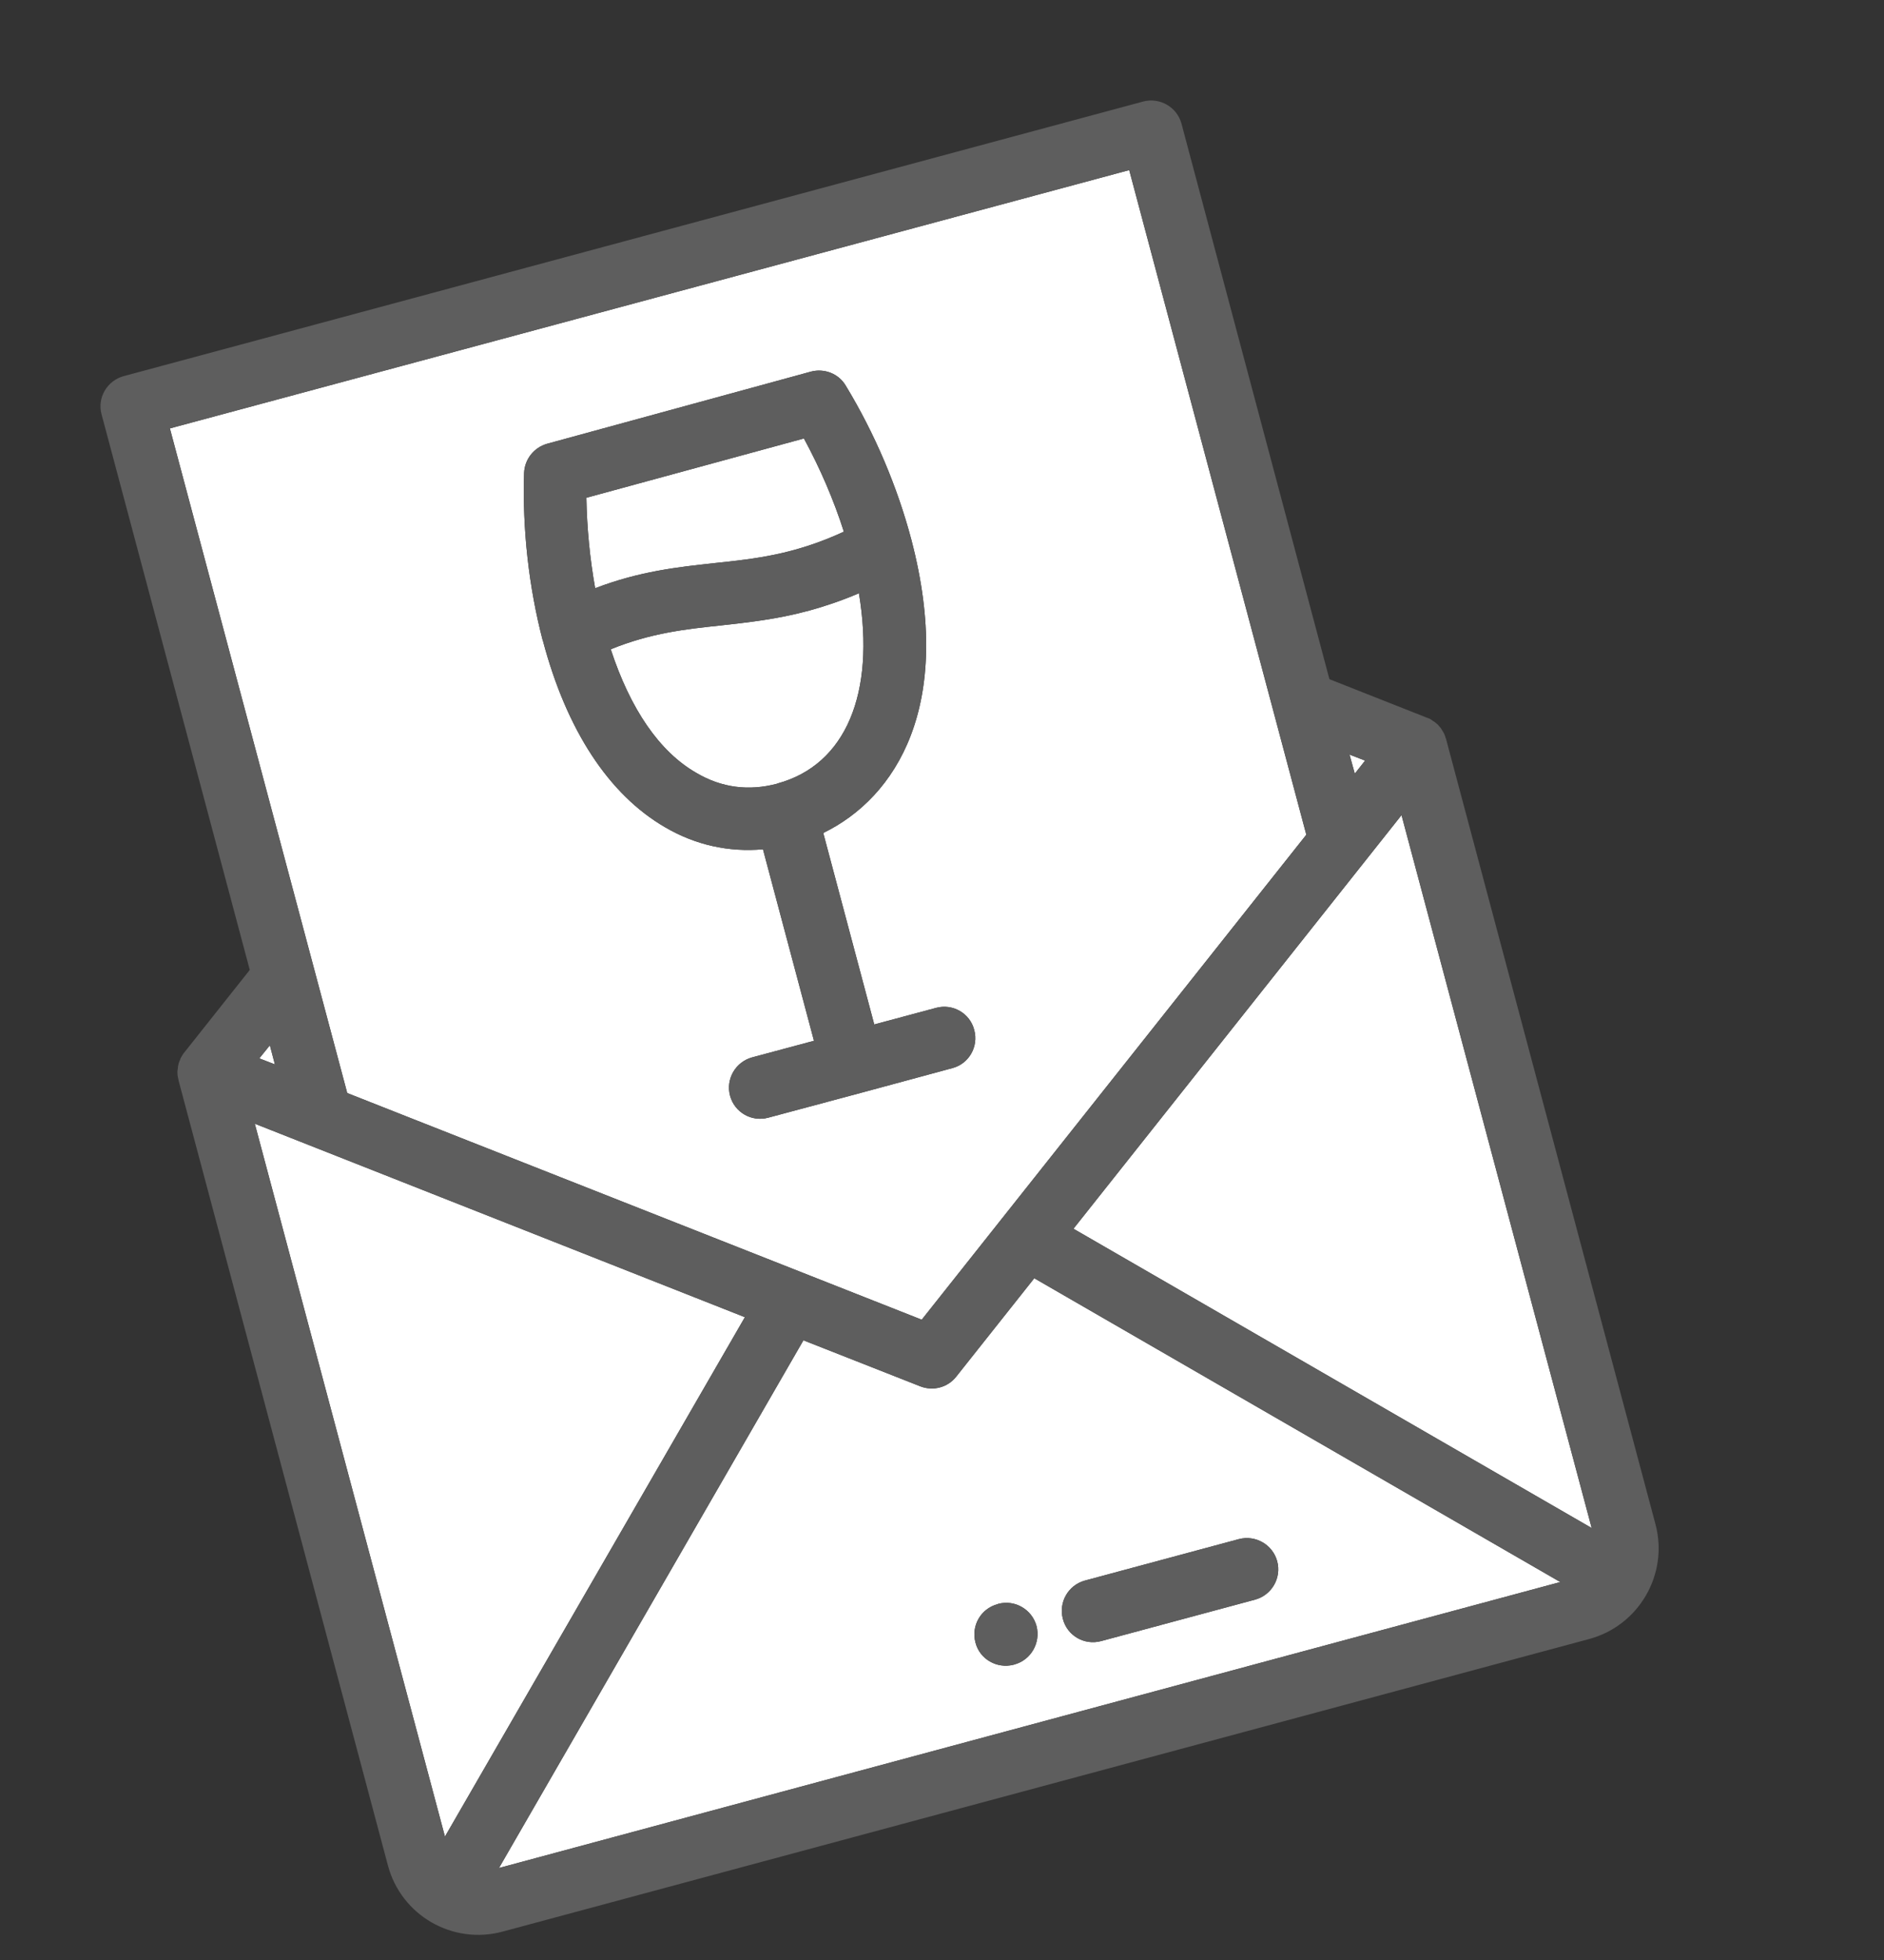
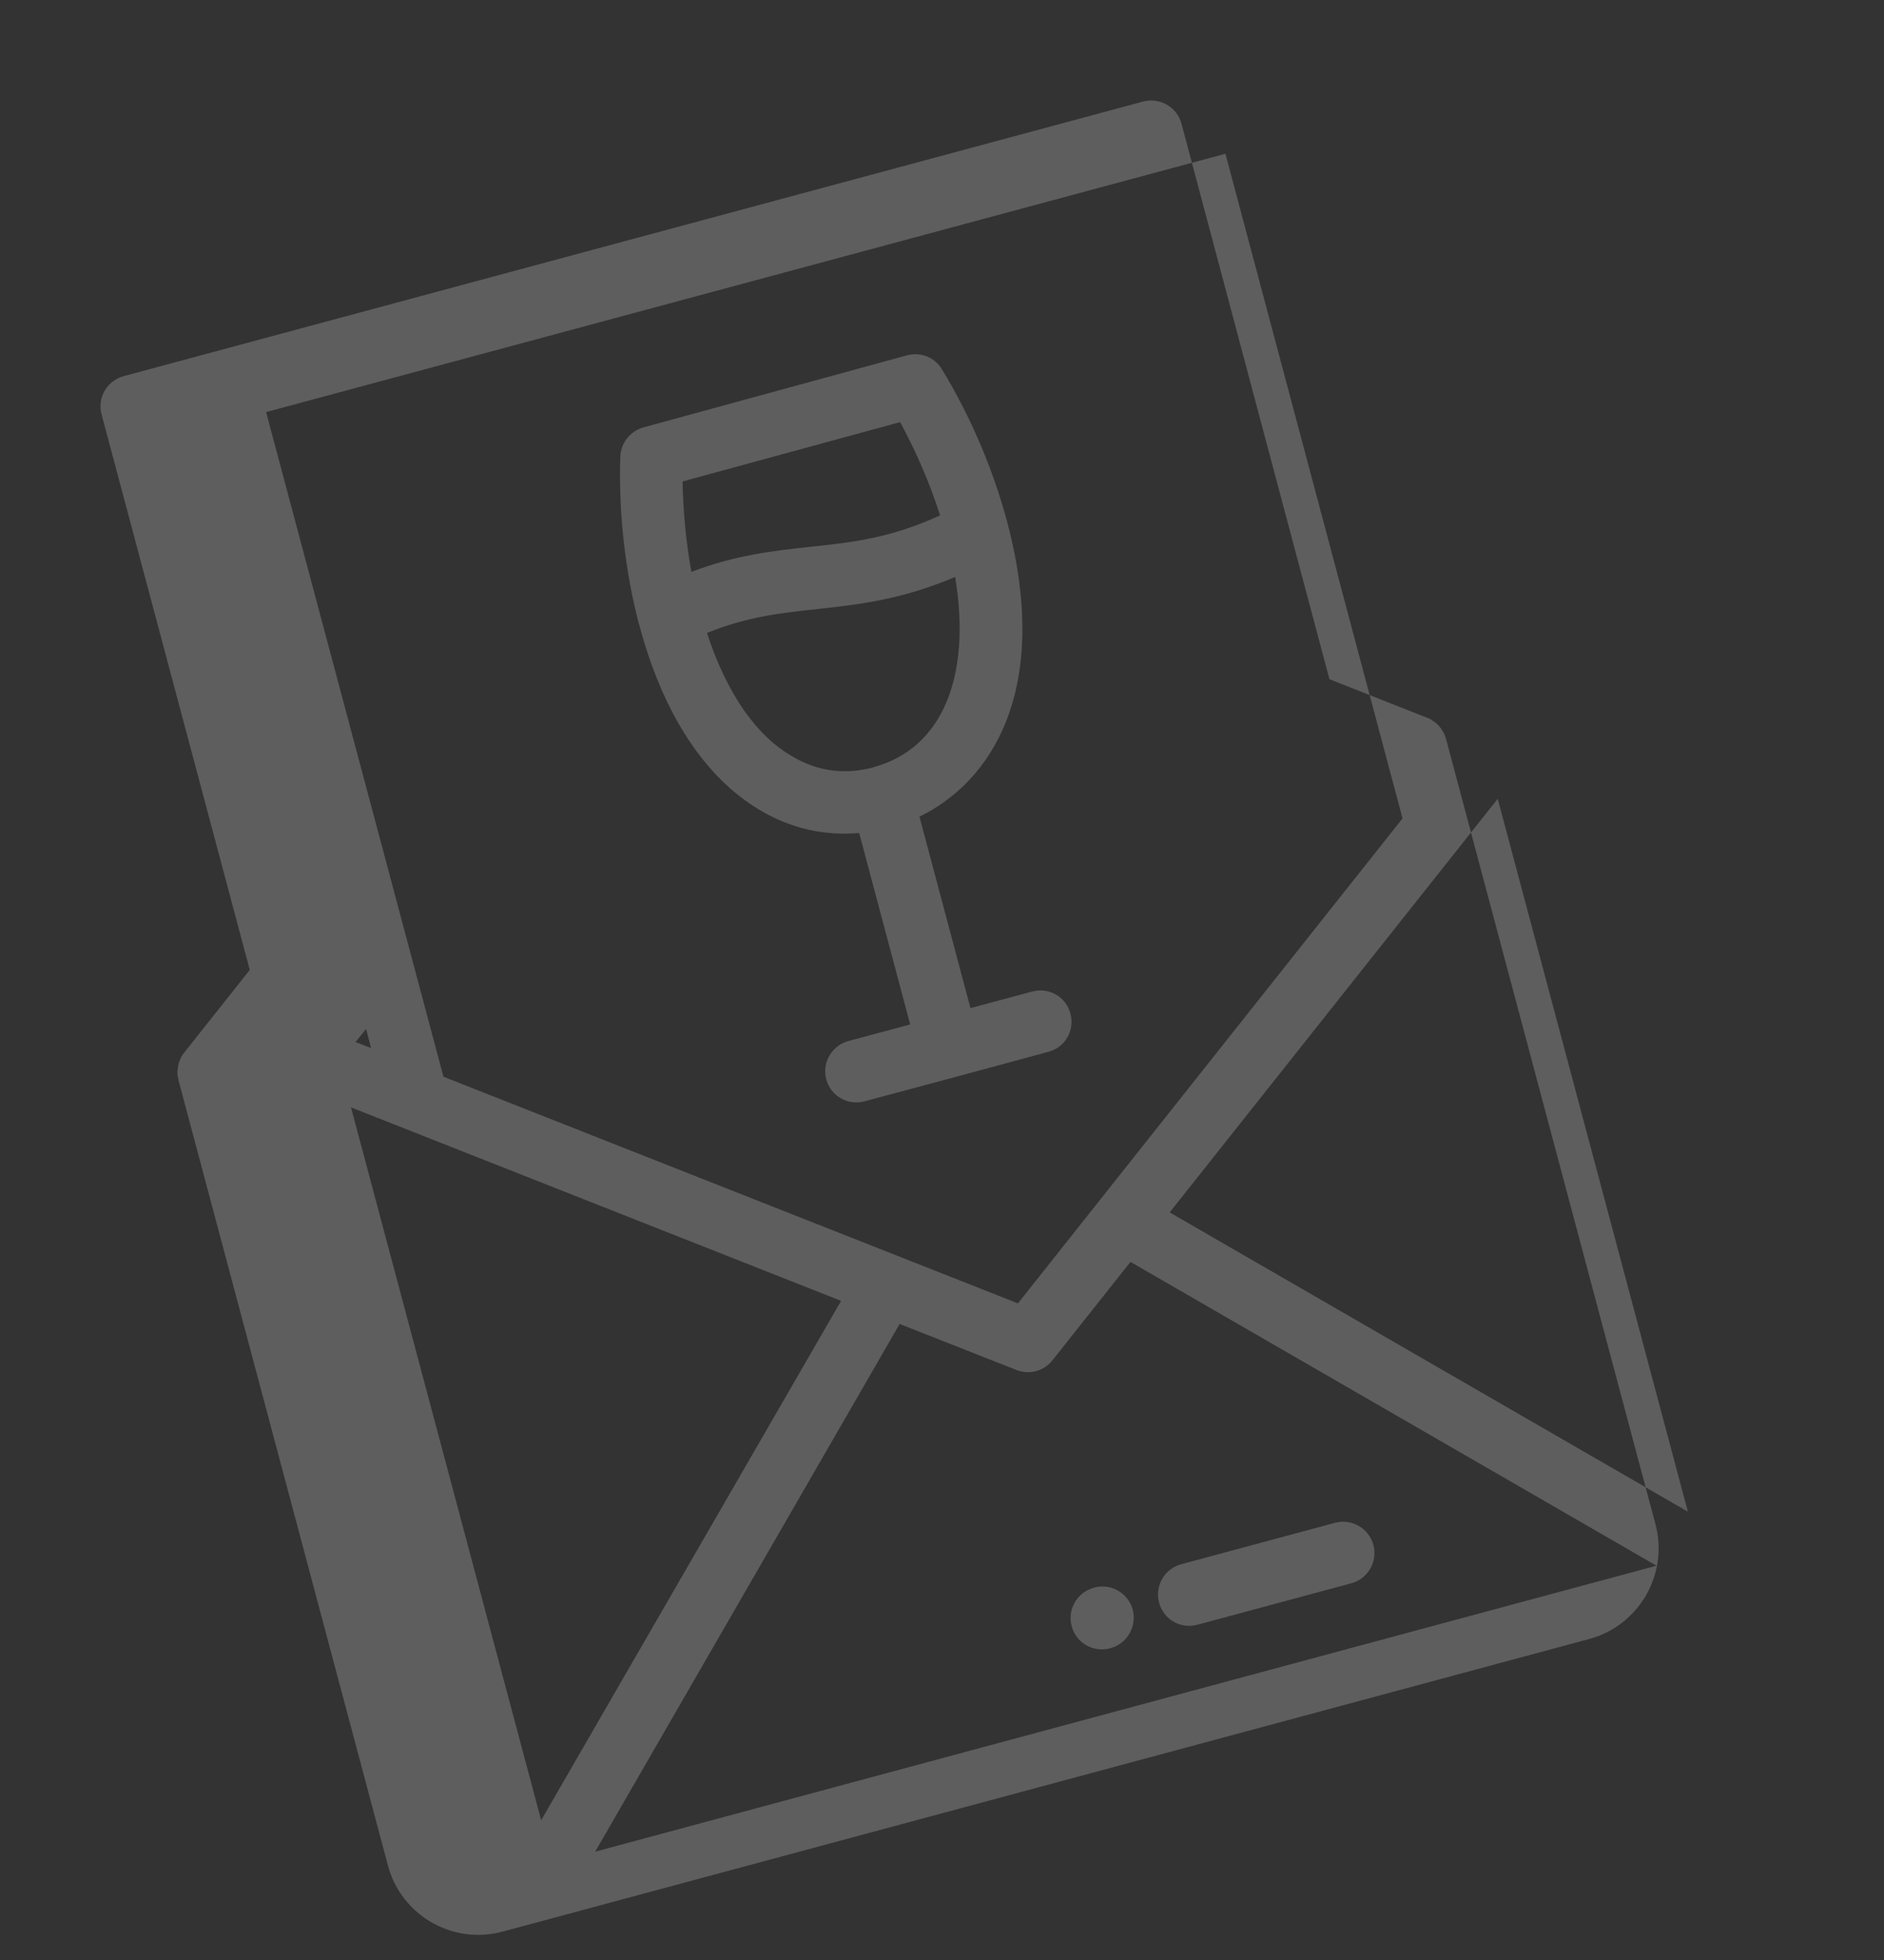
<svg xmlns="http://www.w3.org/2000/svg" viewBox="0 0 75 78" width="75" height="78" version="1.1" id="svg6">
  <rect x="0" y="0" width="75" height="78" fill="#333333" stroke="none" />
  <defs id="defs10" />
  <style id="style2"> tspan { white-space:pre } .shp0 { fill: #ffffff } .shp1 { fill: #5e5e5e }</style>
  <g id="g824" transform="translate(4,3.999)">
-     <path style="fill:#ffffff" d="m 49.723,26.03 0.62,0.24 -0.41,0.52 z m -46.96,-12.98 38.19,-10.28 7.05,26.45 -15.31,19.3 -22.87,-9.02 z m 3.98,24.55 0.2,0.76 -0.62,-0.24 z m 6.97,31.49 -7.57,-28.37 19.51,7.7 z m 2.15,1.25 12.12,-21 4.65,1.83 c 0.51,0.2 1.09,0.05 1.43,-0.38 l 3.11,-3.92 20.94,12.09 z m 43.5,-13.53 -20.63,-11.91 13.06,-16.46 z m -14.04,0.44 -6.13,1.65 c -0.67,0.18 -1.06,0.87 -0.88,1.53 0.17,0.66 0.85,1.06 1.52,0.88 l 6.13,-1.65 c 0.66,-0.18 1.06,-0.86 0.88,-1.53 -0.18,-0.66 -0.86,-1.05 -1.52,-0.88 z m -9.59,2.58 -0.02,0.01 c -0.67,0.18 -1.06,0.86 -0.88,1.53 0.17,0.66 0.85,1.05 1.52,0.88 l 0.03,-0.01 c 0.66,-0.18 1.05,-0.86 0.88,-1.53 -0.18,-0.66 -0.86,-1.06 -1.53,-0.88 z m -2.47,-23.72 -2.46,0.66 -2.03,-7.62 c 2.9,-1.41 5.23,-5.08 3.51,-11.66 -0.56,-2.12 -1.46,-4.24 -2.62,-6.15 -0.28,-0.47 -0.85,-0.69 -1.38,-0.55 l -10.5,2.87 c -0.53,0.15 -0.9,0.62 -0.92,1.17 -0.07,2.24 0.19,4.54 0.74,6.65 0.01,0 0.01,0 0.01,0 0,0.01 0,0.01 0,0.02 0.94,3.55 2.62,6.12 4.86,7.42 1.21,0.71 2.54,1 3.9,0.88 l 2.03,7.62 -2.46,0.66 c -0.66,0.18 -1.06,0.86 -0.88,1.53 0.18,0.66 0.86,1.05 1.52,0.87 l 3.66,-0.98 c 0,0 0,0 0,0 0,0 0,0 0,0 l 3.66,-0.99 c 0.67,-0.17 1.06,-0.86 0.88,-1.52 -0.17,-0.67 -0.86,-1.06 -1.52,-0.88 z m -13.92,-20.3 8.66,-2.36 c 0.64,1.18 1.19,2.45 1.59,3.71 -1.97,0.91 -3.52,1.08 -5.15,1.25 -1.46,0.16 -2.97,0.32 -4.75,1 -0.21,-1.17 -0.33,-2.4 -0.35,-3.6 z m 7.61,11.37 -0.02,0.01 c -1.13,0.3 -2.21,0.16 -3.21,-0.43 -1.47,-0.84 -2.63,-2.54 -3.41,-4.92 1.6,-0.65 2.97,-0.8 4.39,-0.95 1.07,-0.12 2.22,-0.24 3.51,-0.59 0.62,-0.17 1.28,-0.39 1.98,-0.69 0.66,3.98 -0.52,6.83 -3.24,7.57 z" class="shp0" id="Forma 1 copy" />
-     <path style="fill:#5e5e5e" d="m 53.553,25.38 c -0.01,-0.04 -0.03,-0.09 -0.04,-0.13 -0.01,0 -0.01,-0.01 -0.01,-0.02 -0.02,-0.04 -0.04,-0.09 -0.07,-0.13 -0.01,-0.01 -0.01,-0.02 -0.02,-0.03 -0.02,-0.04 -0.05,-0.08 -0.07,-0.11 -0.01,-0.01 -0.01,-0.01 -0.02,-0.02 -0.03,-0.04 -0.07,-0.08 -0.1,-0.12 -0.01,0 -0.01,0 -0.02,-0.01 -0.03,-0.03 -0.07,-0.06 -0.11,-0.09 0,0 -0.01,-0.01 -0.02,-0.01 -0.04,-0.03 -0.09,-0.06 -0.13,-0.09 0,0 0,0 0,0 -0.04,-0.02 -0.08,-0.04 -0.12,-0.05 l -3.9,-1.54 -5.89,-22.11 c -0.18,-0.66 -0.86,-1.05 -1.52,-0.88 L 0.923,10.97 c -0.66,0.18 -1.06,0.86 -0.88,1.52 l 5.9,22.11 -2.61,3.29 c -0.03,0.03 -0.05,0.07 -0.07,0.1 -0.01,0.01 -0.01,0.01 -0.01,0.02 -0.03,0.04 -0.05,0.08 -0.07,0.12 0,0.01 -0.01,0.02 -0.01,0.04 -0.02,0.04 -0.04,0.08 -0.05,0.12 0,0.01 0,0.01 -0.01,0.02 -0.01,0.05 -0.02,0.1 -0.03,0.15 0,0.01 0,0.02 0,0.03 -0.01,0.04 -0.01,0.09 -0.02,0.13 0,0.01 0,0.02 0,0.04 0,0.05 0,0.1 0.01,0.15 0,0 0,0.01 0,0.02 0.01,0.04 0.02,0.09 0.03,0.13 0,0.01 0,0.02 0,0.02 l 8.34,31.26 c 0.53,1.99 2.58,3.17 4.57,2.63 l 43.24,-11.64 c 1.99,-0.53 3.18,-2.58 2.65,-4.57 l -8.34,-31.26 c 0,0 -0.01,-0.01 -0.01,-0.02 z m -3.83,0.65 0.62,0.24 -0.41,0.52 z m -46.96,-12.98 38.19,-10.28 7.05,26.45 -15.31,19.3 -22.87,-9.02 z m 3.98,24.55 0.2,0.76 -0.62,-0.24 z m 6.97,31.49 -7.57,-28.37 19.51,7.7 z m 2.15,1.25 12.12,-21 4.65,1.83 c 0.51,0.2 1.09,0.05 1.43,-0.38 l 3.11,-3.92 20.94,12.09 z m 43.5,-13.53 -20.63,-11.91 13.06,-16.46 z m -14.04,0.44 -6.13,1.65 c -0.67,0.18 -1.06,0.87 -0.88,1.53 0.17,0.66 0.85,1.06 1.52,0.88 l 6.13,-1.65 c 0.66,-0.18 1.06,-0.86 0.88,-1.53 -0.18,-0.66 -0.86,-1.05 -1.52,-0.88 z m -9.59,2.58 -0.02,0.01 c -0.67,0.18 -1.06,0.86 -0.88,1.53 0.17,0.66 0.85,1.05 1.52,0.88 l 0.03,-0.01 c 0.66,-0.18 1.05,-0.86 0.88,-1.53 -0.18,-0.66 -0.86,-1.06 -1.53,-0.88 z m -2.47,-23.72 -2.46,0.66 -2.03,-7.62 c 2.9,-1.41 5.23,-5.08 3.51,-11.66 -0.56,-2.12 -1.46,-4.24 -2.62,-6.15 -0.28,-0.47 -0.85,-0.69 -1.38,-0.55 l -10.5,2.87 c -0.53,0.15 -0.9,0.62 -0.92,1.17 -0.07,2.24 0.19,4.54 0.74,6.65 0.01,0 0.01,0 0.01,0 0,0.01 0,0.01 0,0.02 0.94,3.55 2.62,6.12 4.86,7.42 1.21,0.71 2.54,1 3.9,0.88 l 2.03,7.62 -2.46,0.66 c -0.66,0.18 -1.06,0.86 -0.88,1.53 0.18,0.66 0.86,1.05 1.52,0.87 l 3.66,-0.98 c 0,0 0,0 0,0 0,0 0,0 0,0 l 3.66,-0.99 c 0.67,-0.17 1.06,-0.86 0.88,-1.52 -0.17,-0.67 -0.86,-1.06 -1.52,-0.88 z m -13.92,-20.3 8.66,-2.36 c 0.64,1.18 1.19,2.45 1.59,3.71 -1.97,0.91 -3.52,1.08 -5.15,1.25 -1.46,0.16 -2.97,0.32 -4.75,1 -0.21,-1.17 -0.33,-2.4 -0.35,-3.6 z m 7.61,11.37 -0.02,0.01 c -1.13,0.3 -2.21,0.16 -3.21,-0.43 -1.47,-0.84 -2.63,-2.54 -3.41,-4.92 1.6,-0.65 2.97,-0.8 4.39,-0.95 1.07,-0.12 2.22,-0.24 3.51,-0.59 0.62,-0.17 1.28,-0.39 1.98,-0.69 0.66,3.98 -0.52,6.83 -3.24,7.57 z" class="shp1" id="Forma 1 copy 3 copy" />
+     <path style="fill:#5e5e5e" d="m 53.553,25.38 c -0.01,-0.04 -0.03,-0.09 -0.04,-0.13 -0.01,0 -0.01,-0.01 -0.01,-0.02 -0.02,-0.04 -0.04,-0.09 -0.07,-0.13 -0.01,-0.01 -0.01,-0.02 -0.02,-0.03 -0.02,-0.04 -0.05,-0.08 -0.07,-0.11 -0.01,-0.01 -0.01,-0.01 -0.02,-0.02 -0.03,-0.04 -0.07,-0.08 -0.1,-0.12 -0.01,0 -0.01,0 -0.02,-0.01 -0.03,-0.03 -0.07,-0.06 -0.11,-0.09 0,0 -0.01,-0.01 -0.02,-0.01 -0.04,-0.03 -0.09,-0.06 -0.13,-0.09 0,0 0,0 0,0 -0.04,-0.02 -0.08,-0.04 -0.12,-0.05 l -3.9,-1.54 -5.89,-22.11 c -0.18,-0.66 -0.86,-1.05 -1.52,-0.88 L 0.923,10.97 c -0.66,0.18 -1.06,0.86 -0.88,1.52 l 5.9,22.11 -2.61,3.29 c -0.03,0.03 -0.05,0.07 -0.07,0.1 -0.01,0.01 -0.01,0.01 -0.01,0.02 -0.03,0.04 -0.05,0.08 -0.07,0.12 0,0.01 -0.01,0.02 -0.01,0.04 -0.02,0.04 -0.04,0.08 -0.05,0.12 0,0.01 0,0.01 -0.01,0.02 -0.01,0.05 -0.02,0.1 -0.03,0.15 0,0.01 0,0.02 0,0.03 -0.01,0.04 -0.01,0.09 -0.02,0.13 0,0.01 0,0.02 0,0.04 0,0.05 0,0.1 0.01,0.15 0,0 0,0.01 0,0.02 0.01,0.04 0.02,0.09 0.03,0.13 0,0.01 0,0.02 0,0.02 l 8.34,31.26 c 0.53,1.99 2.58,3.17 4.57,2.63 l 43.24,-11.64 c 1.99,-0.53 3.18,-2.58 2.65,-4.57 l -8.34,-31.26 c 0,0 -0.01,-0.01 -0.01,-0.02 z z m -46.96,-12.98 38.19,-10.28 7.05,26.45 -15.31,19.3 -22.87,-9.02 z m 3.98,24.55 0.2,0.76 -0.62,-0.24 z m 6.97,31.49 -7.57,-28.37 19.51,7.7 z m 2.15,1.25 12.12,-21 4.65,1.83 c 0.51,0.2 1.09,0.05 1.43,-0.38 l 3.11,-3.92 20.94,12.09 z m 43.5,-13.53 -20.63,-11.91 13.06,-16.46 z m -14.04,0.44 -6.13,1.65 c -0.67,0.18 -1.06,0.87 -0.88,1.53 0.17,0.66 0.85,1.06 1.52,0.88 l 6.13,-1.65 c 0.66,-0.18 1.06,-0.86 0.88,-1.53 -0.18,-0.66 -0.86,-1.05 -1.52,-0.88 z m -9.59,2.58 -0.02,0.01 c -0.67,0.18 -1.06,0.86 -0.88,1.53 0.17,0.66 0.85,1.05 1.52,0.88 l 0.03,-0.01 c 0.66,-0.18 1.05,-0.86 0.88,-1.53 -0.18,-0.66 -0.86,-1.06 -1.53,-0.88 z m -2.47,-23.72 -2.46,0.66 -2.03,-7.62 c 2.9,-1.41 5.23,-5.08 3.51,-11.66 -0.56,-2.12 -1.46,-4.24 -2.62,-6.15 -0.28,-0.47 -0.85,-0.69 -1.38,-0.55 l -10.5,2.87 c -0.53,0.15 -0.9,0.62 -0.92,1.17 -0.07,2.24 0.19,4.54 0.74,6.65 0.01,0 0.01,0 0.01,0 0,0.01 0,0.01 0,0.02 0.94,3.55 2.62,6.12 4.86,7.42 1.21,0.71 2.54,1 3.9,0.88 l 2.03,7.62 -2.46,0.66 c -0.66,0.18 -1.06,0.86 -0.88,1.53 0.18,0.66 0.86,1.05 1.52,0.87 l 3.66,-0.98 c 0,0 0,0 0,0 0,0 0,0 0,0 l 3.66,-0.99 c 0.67,-0.17 1.06,-0.86 0.88,-1.52 -0.17,-0.67 -0.86,-1.06 -1.52,-0.88 z m -13.92,-20.3 8.66,-2.36 c 0.64,1.18 1.19,2.45 1.59,3.71 -1.97,0.91 -3.52,1.08 -5.15,1.25 -1.46,0.16 -2.97,0.32 -4.75,1 -0.21,-1.17 -0.33,-2.4 -0.35,-3.6 z m 7.61,11.37 -0.02,0.01 c -1.13,0.3 -2.21,0.16 -3.21,-0.43 -1.47,-0.84 -2.63,-2.54 -3.41,-4.92 1.6,-0.65 2.97,-0.8 4.39,-0.95 1.07,-0.12 2.22,-0.24 3.51,-0.59 0.62,-0.17 1.28,-0.39 1.98,-0.69 0.66,3.98 -0.52,6.83 -3.24,7.57 z" class="shp1" id="Forma 1 copy 3 copy" />
  </g>
</svg>